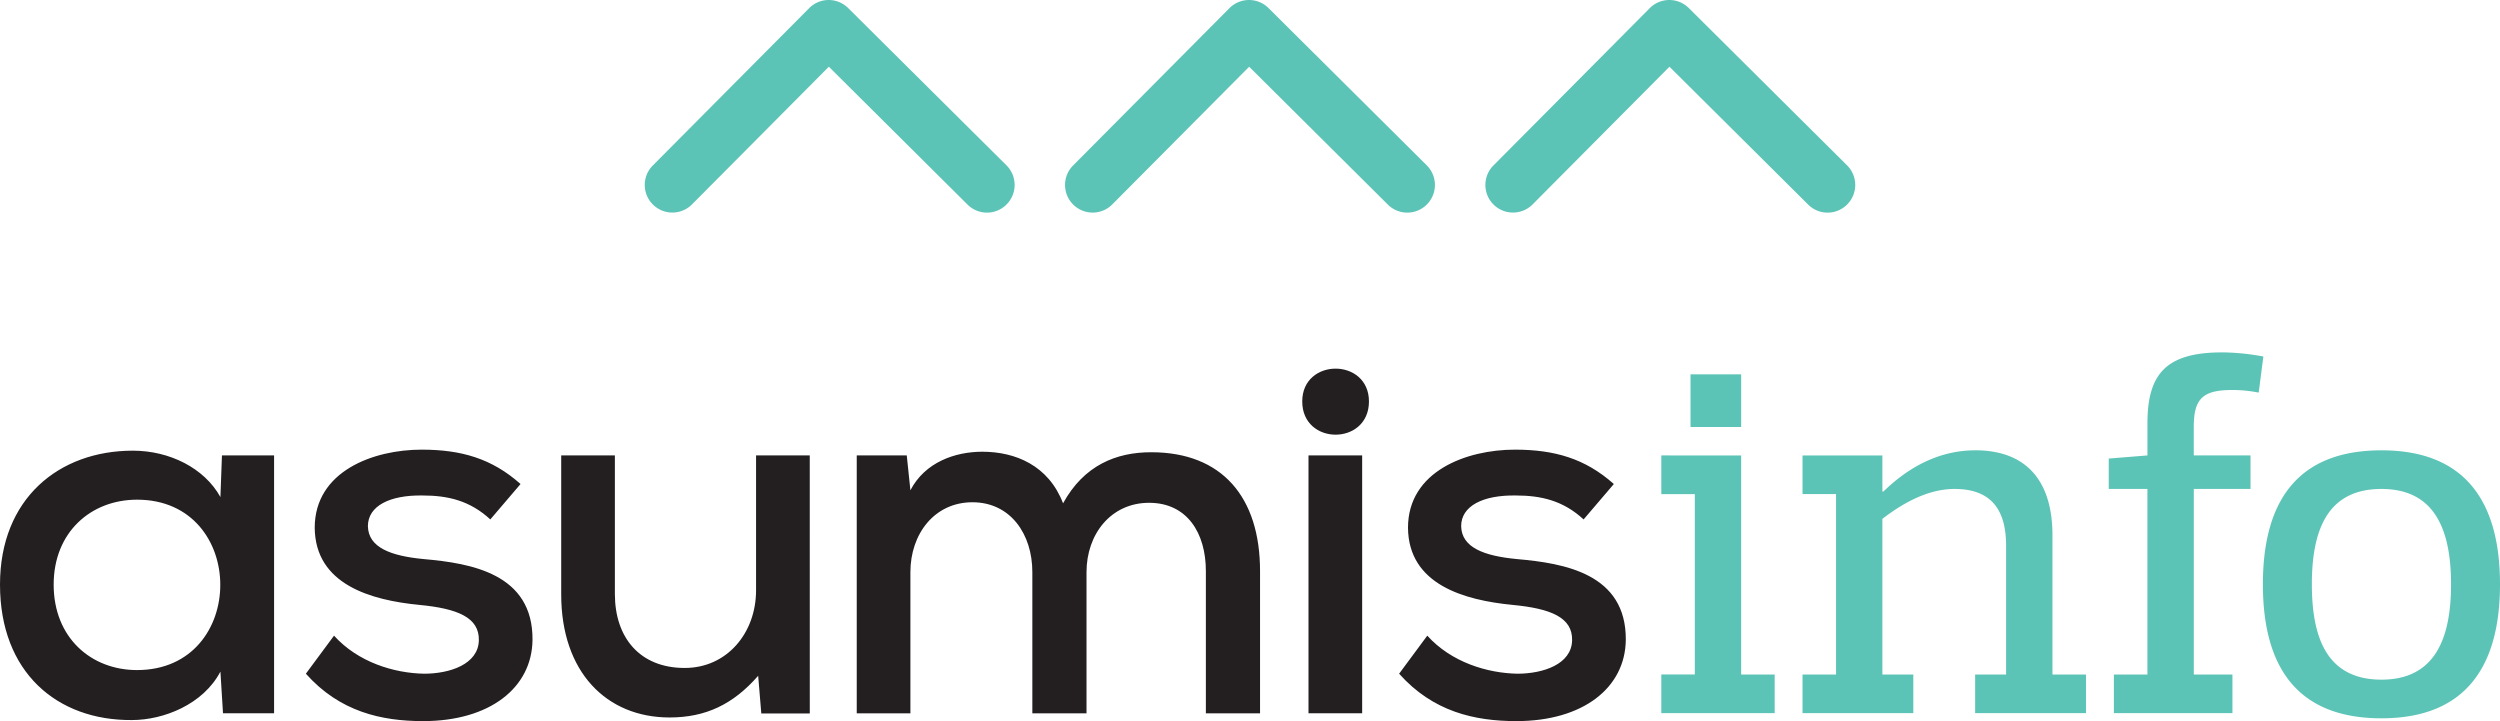
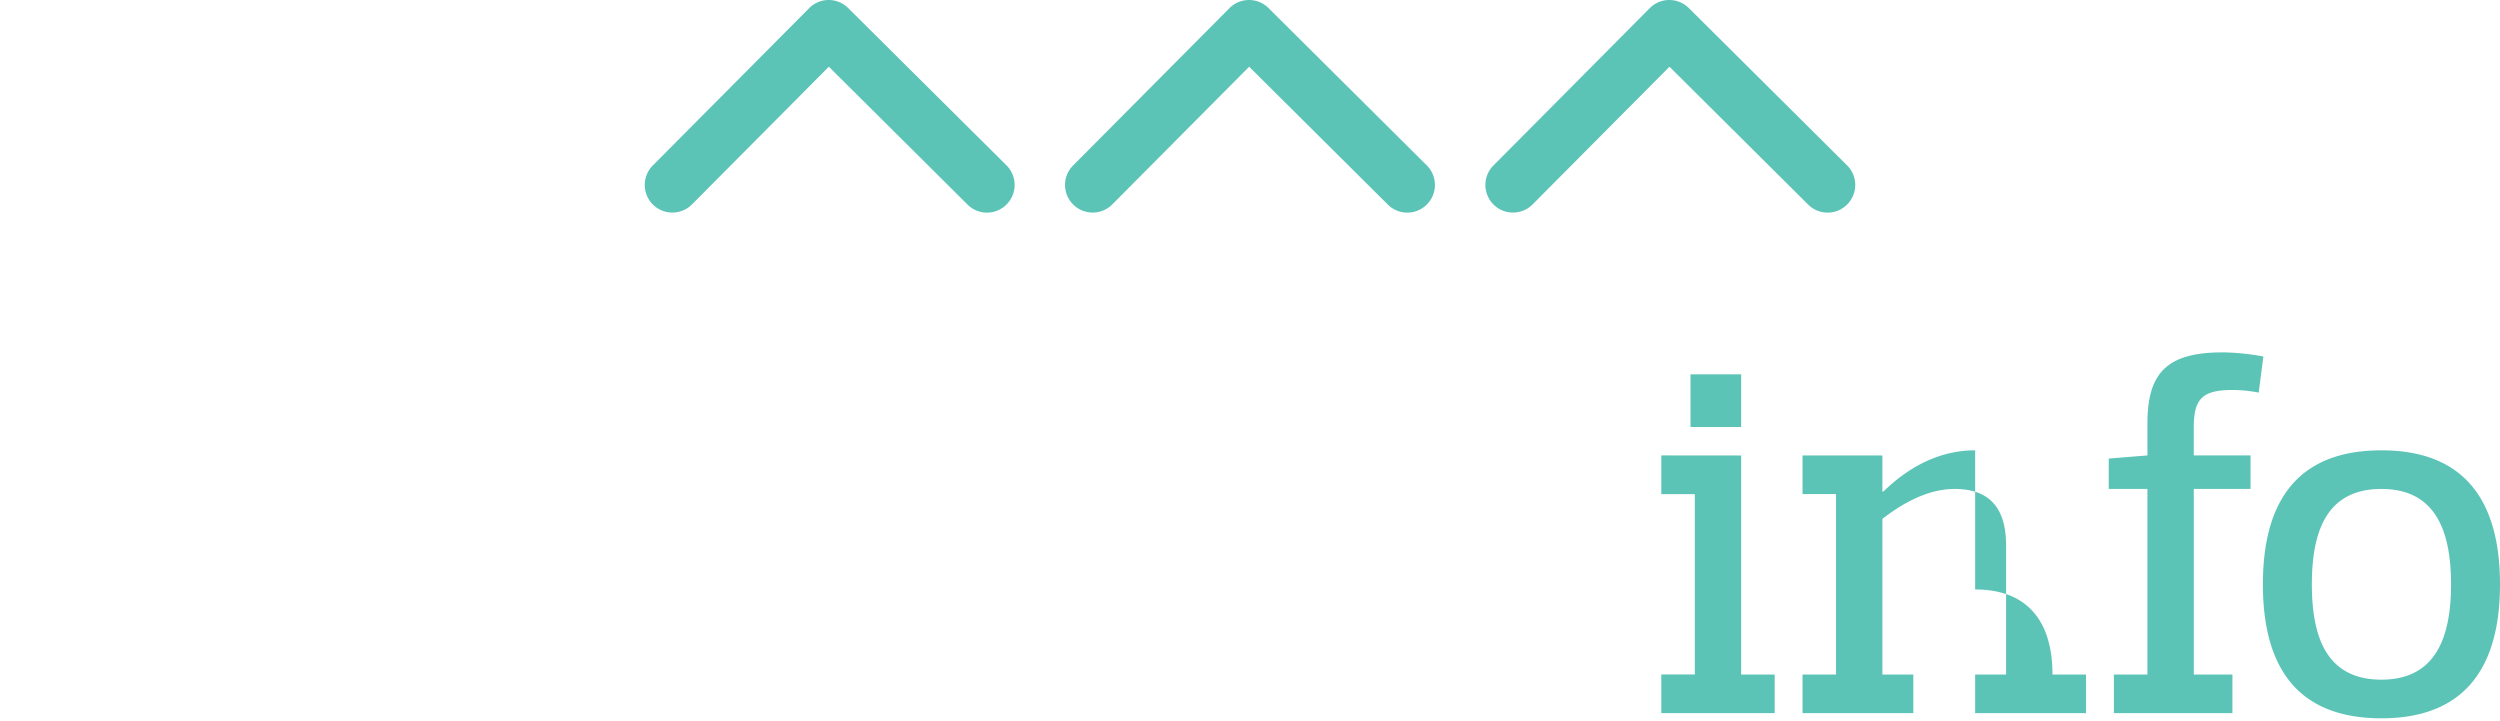
<svg xmlns="http://www.w3.org/2000/svg" viewBox="0 0 78.317 22.59" height="42.69" width="148">
-   <path d="M41.84 11.548c-.523 0-1.045.343-1.045 1.028 0 1.388 2.09 1.388 2.09 0 0-.685-.523-1.028-1.046-1.028zm-28.634 2.538c-1.502 0-3.347.669-3.347 2.448.017 1.78 1.763 2.269 3.281 2.416 1.192.114 1.878.392 1.861 1.11-.016.751-.914 1.045-1.714 1.045-.947-.017-2.073-.36-2.823-1.192l-.882 1.192c1.06 1.191 2.367 1.485 3.673 1.485 2.089 0 3.411-1.044 3.427-2.546.017-2.073-1.926-2.4-3.411-2.53-1.028-.098-1.73-.36-1.746-1.029 0-.636.685-.98 1.713-.963.8 0 1.486.163 2.122.75l.947-1.109c-.898-.8-1.86-1.077-3.101-1.077zm34.248 0c-1.502 0-3.346.669-3.346 2.448.016 1.78 1.762 2.269 3.28 2.416 1.193.114 1.878.392 1.861 1.11-.016.751-.913 1.045-1.713 1.045-.947-.017-2.074-.36-2.824-1.192l-.882 1.192c1.061 1.191 2.367 1.485 3.673 1.485 2.09 0 3.412-1.044 3.428-2.546.016-2.073-1.926-2.4-3.411-2.53-1.029-.098-1.731-.36-1.747-1.029 0-.636.685-.98 1.714-.963.8 0 1.485.163 2.122.75l.947-1.109c-.898-.8-1.861-1.077-3.102-1.077zm-43.292.032C1.845 14.118 0 15.62 0 18.313c0 2.743 1.78 4.26 4.13 4.244.996 0 2.236-.49 2.775-1.518l.081 1.306h1.6v-8.078H6.953l-.048 1.304c-.506-.914-1.6-1.453-2.743-1.453zm26.61.033c-.848 0-1.795.326-2.252 1.208l-.114-1.092h-1.567v8.079h1.681v-4.424c0-1.192.751-2.188 1.943-2.188 1.191 0 1.877.996 1.877 2.188v4.424h1.697v-4.424c0-1.192.768-2.171 1.96-2.171 1.191 0 1.779.946 1.779 2.138v4.457h1.697v-4.457c0-2.318-1.192-3.722-3.411-3.722-1.094 0-2.106.408-2.76 1.6-.456-1.192-1.501-1.616-2.53-1.616zm10.219.114v8.08h1.681v-8.08zm-23.41.002v4.357c0 2.432 1.42 3.852 3.395 3.852 1.127 0 1.991-.408 2.775-1.306l.098 1.18h1.519l-.001-8.083h-1.682v4.226c0 1.339-.913 2.432-2.235 2.432-1.404 0-2.188-.947-2.188-2.318v-4.34zM4.293 15.653c3.477 0 3.477 5.338 0 5.338-1.437 0-2.612-1.012-2.612-2.677 0-1.65 1.175-2.661 2.612-2.661z" fill="#231f20" />
-   <path d="M25.958 0c-.23 0-.45.093-.61.256L20.45 5.184a.865.865 0 101.227 1.22l4.288-4.314 4.344 4.318a.862.862 0 001.224-.004.865.865 0 00-.003-1.224L26.57.252A.865.865 0 0025.96 0zm13.167 0a.864.864 0 00-.611.256l-4.898 4.928a.865.865 0 101.228 1.22l4.288-4.314 4.344 4.318a.862.862 0 001.224-.004.865.865 0 00-.004-1.224L39.738.252a.865.865 0 00-.61-.252zm13.167 0a.86.86 0 00-.611.256l-4.897 4.928a.865.865 0 101.227 1.22l4.288-4.314 4.344 4.318a.862.862 0 001.224-.004.865.865 0 00-.004-1.224L52.905.252a.865.865 0 00-.61-.252zm17.32 11.039c-1.776 0-2.34.694-2.34 2.228v1l-1.212.098v.952h1.211v5.813h-1.05v1.21h3.714v-1.21h-1.21v-5.813h1.777v-1.05h-1.778v-.887c0-.888.274-1.163 1.211-1.163.226 0 .484.017.823.081l.146-1.13a7.453 7.453 0 00-1.292-.13zm-16.654.688v1.65h1.587v-1.65zm8.917 2.38c-1.13 0-2.098.532-2.873 1.291h-.033v-1.13h-2.502v1.21h1.05v5.652h-1.05v1.21h3.471v-1.21h-.969v-4.876c.485-.372 1.324-.937 2.26-.937 1.212 0 1.615.727 1.615 1.777v4.036h-.969v1.21h3.472v-1.21h-1.05v-4.36c0-1.695-.807-2.664-2.422-2.664zm12.728 0c-2.712 0-3.714 1.695-3.714 4.197 0 2.503 1.002 4.198 3.714 4.198 2.696 0 3.714-1.695 3.714-4.198 0-2.502-1.018-4.197-3.714-4.197zm-22.56.16v1.212h1.05v5.65h-1.05v1.212h3.552V21.13h-1.05v-6.862zm22.56 1.05c1.679 0 2.18 1.292 2.18 2.987s-.501 2.987-2.18 2.987c-1.695 0-2.18-1.292-2.18-2.987s.485-2.987 2.18-2.987z" fill="#5cc4b7" />
+   <path d="M25.958 0c-.23 0-.45.093-.61.256L20.45 5.184a.865.865 0 101.227 1.22l4.288-4.314 4.344 4.318a.862.862 0 001.224-.004.865.865 0 00-.003-1.224L26.57.252A.865.865 0 0025.96 0zm13.167 0a.864.864 0 00-.611.256l-4.898 4.928a.865.865 0 101.228 1.22l4.288-4.314 4.344 4.318a.862.862 0 001.224-.004.865.865 0 00-.004-1.224L39.738.252a.865.865 0 00-.61-.252zm13.167 0a.86.86 0 00-.611.256l-4.897 4.928a.865.865 0 101.227 1.22l4.288-4.314 4.344 4.318a.862.862 0 001.224-.004.865.865 0 00-.004-1.224L52.905.252a.865.865 0 00-.61-.252zm17.32 11.039c-1.776 0-2.34.694-2.34 2.228v1l-1.212.098v.952h1.211v5.813h-1.05v1.21h3.714v-1.21h-1.21v-5.813h1.777v-1.05h-1.778v-.887c0-.888.274-1.163 1.211-1.163.226 0 .484.017.823.081l.146-1.13a7.453 7.453 0 00-1.292-.13zm-16.654.688v1.65h1.587v-1.65zm8.917 2.38c-1.13 0-2.098.532-2.873 1.291h-.033v-1.13h-2.502v1.21h1.05v5.652h-1.05v1.21h3.471v-1.21h-.969v-4.876c.485-.372 1.324-.937 2.26-.937 1.212 0 1.615.727 1.615 1.777v4.036h-.969v1.21h3.472v-1.21h-1.05c0-1.695-.807-2.664-2.422-2.664zm12.728 0c-2.712 0-3.714 1.695-3.714 4.197 0 2.503 1.002 4.198 3.714 4.198 2.696 0 3.714-1.695 3.714-4.198 0-2.502-1.018-4.197-3.714-4.197zm-22.56.16v1.212h1.05v5.65h-1.05v1.212h3.552V21.13h-1.05v-6.862zm22.56 1.05c1.679 0 2.18 1.292 2.18 2.987s-.501 2.987-2.18 2.987c-1.695 0-2.18-1.292-2.18-2.987s.485-2.987 2.18-2.987z" fill="#5cc4b7" />
</svg>